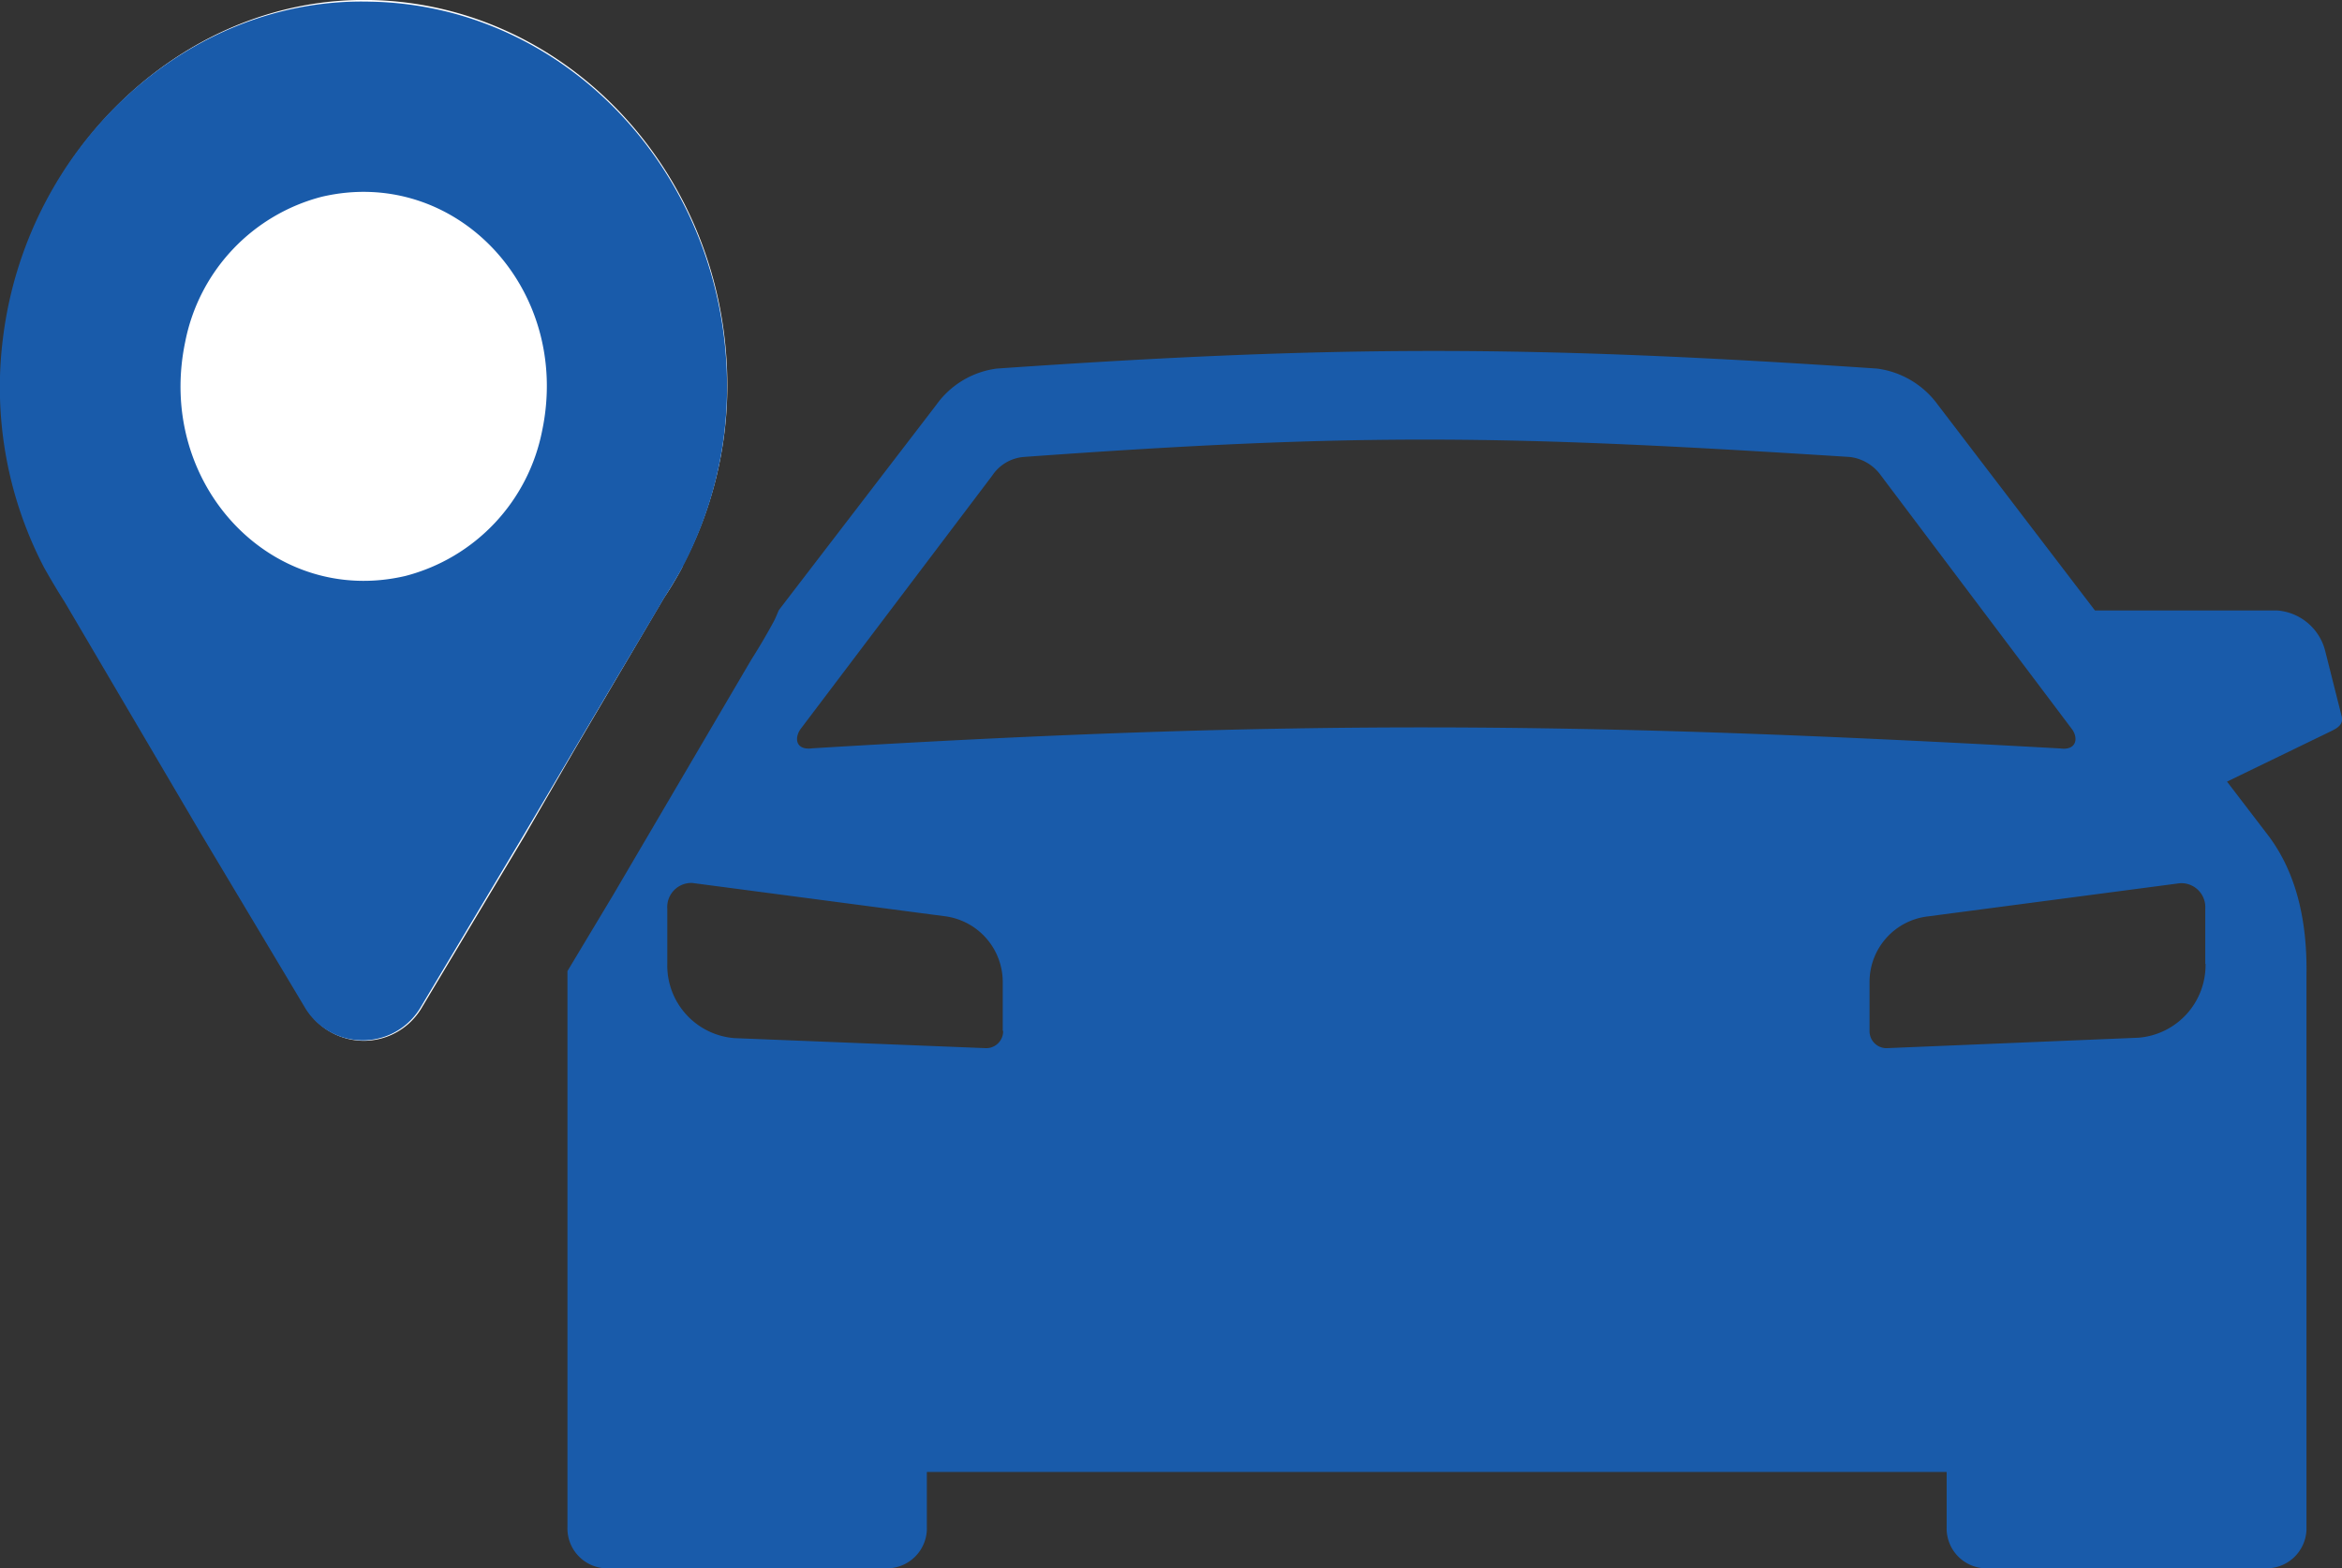
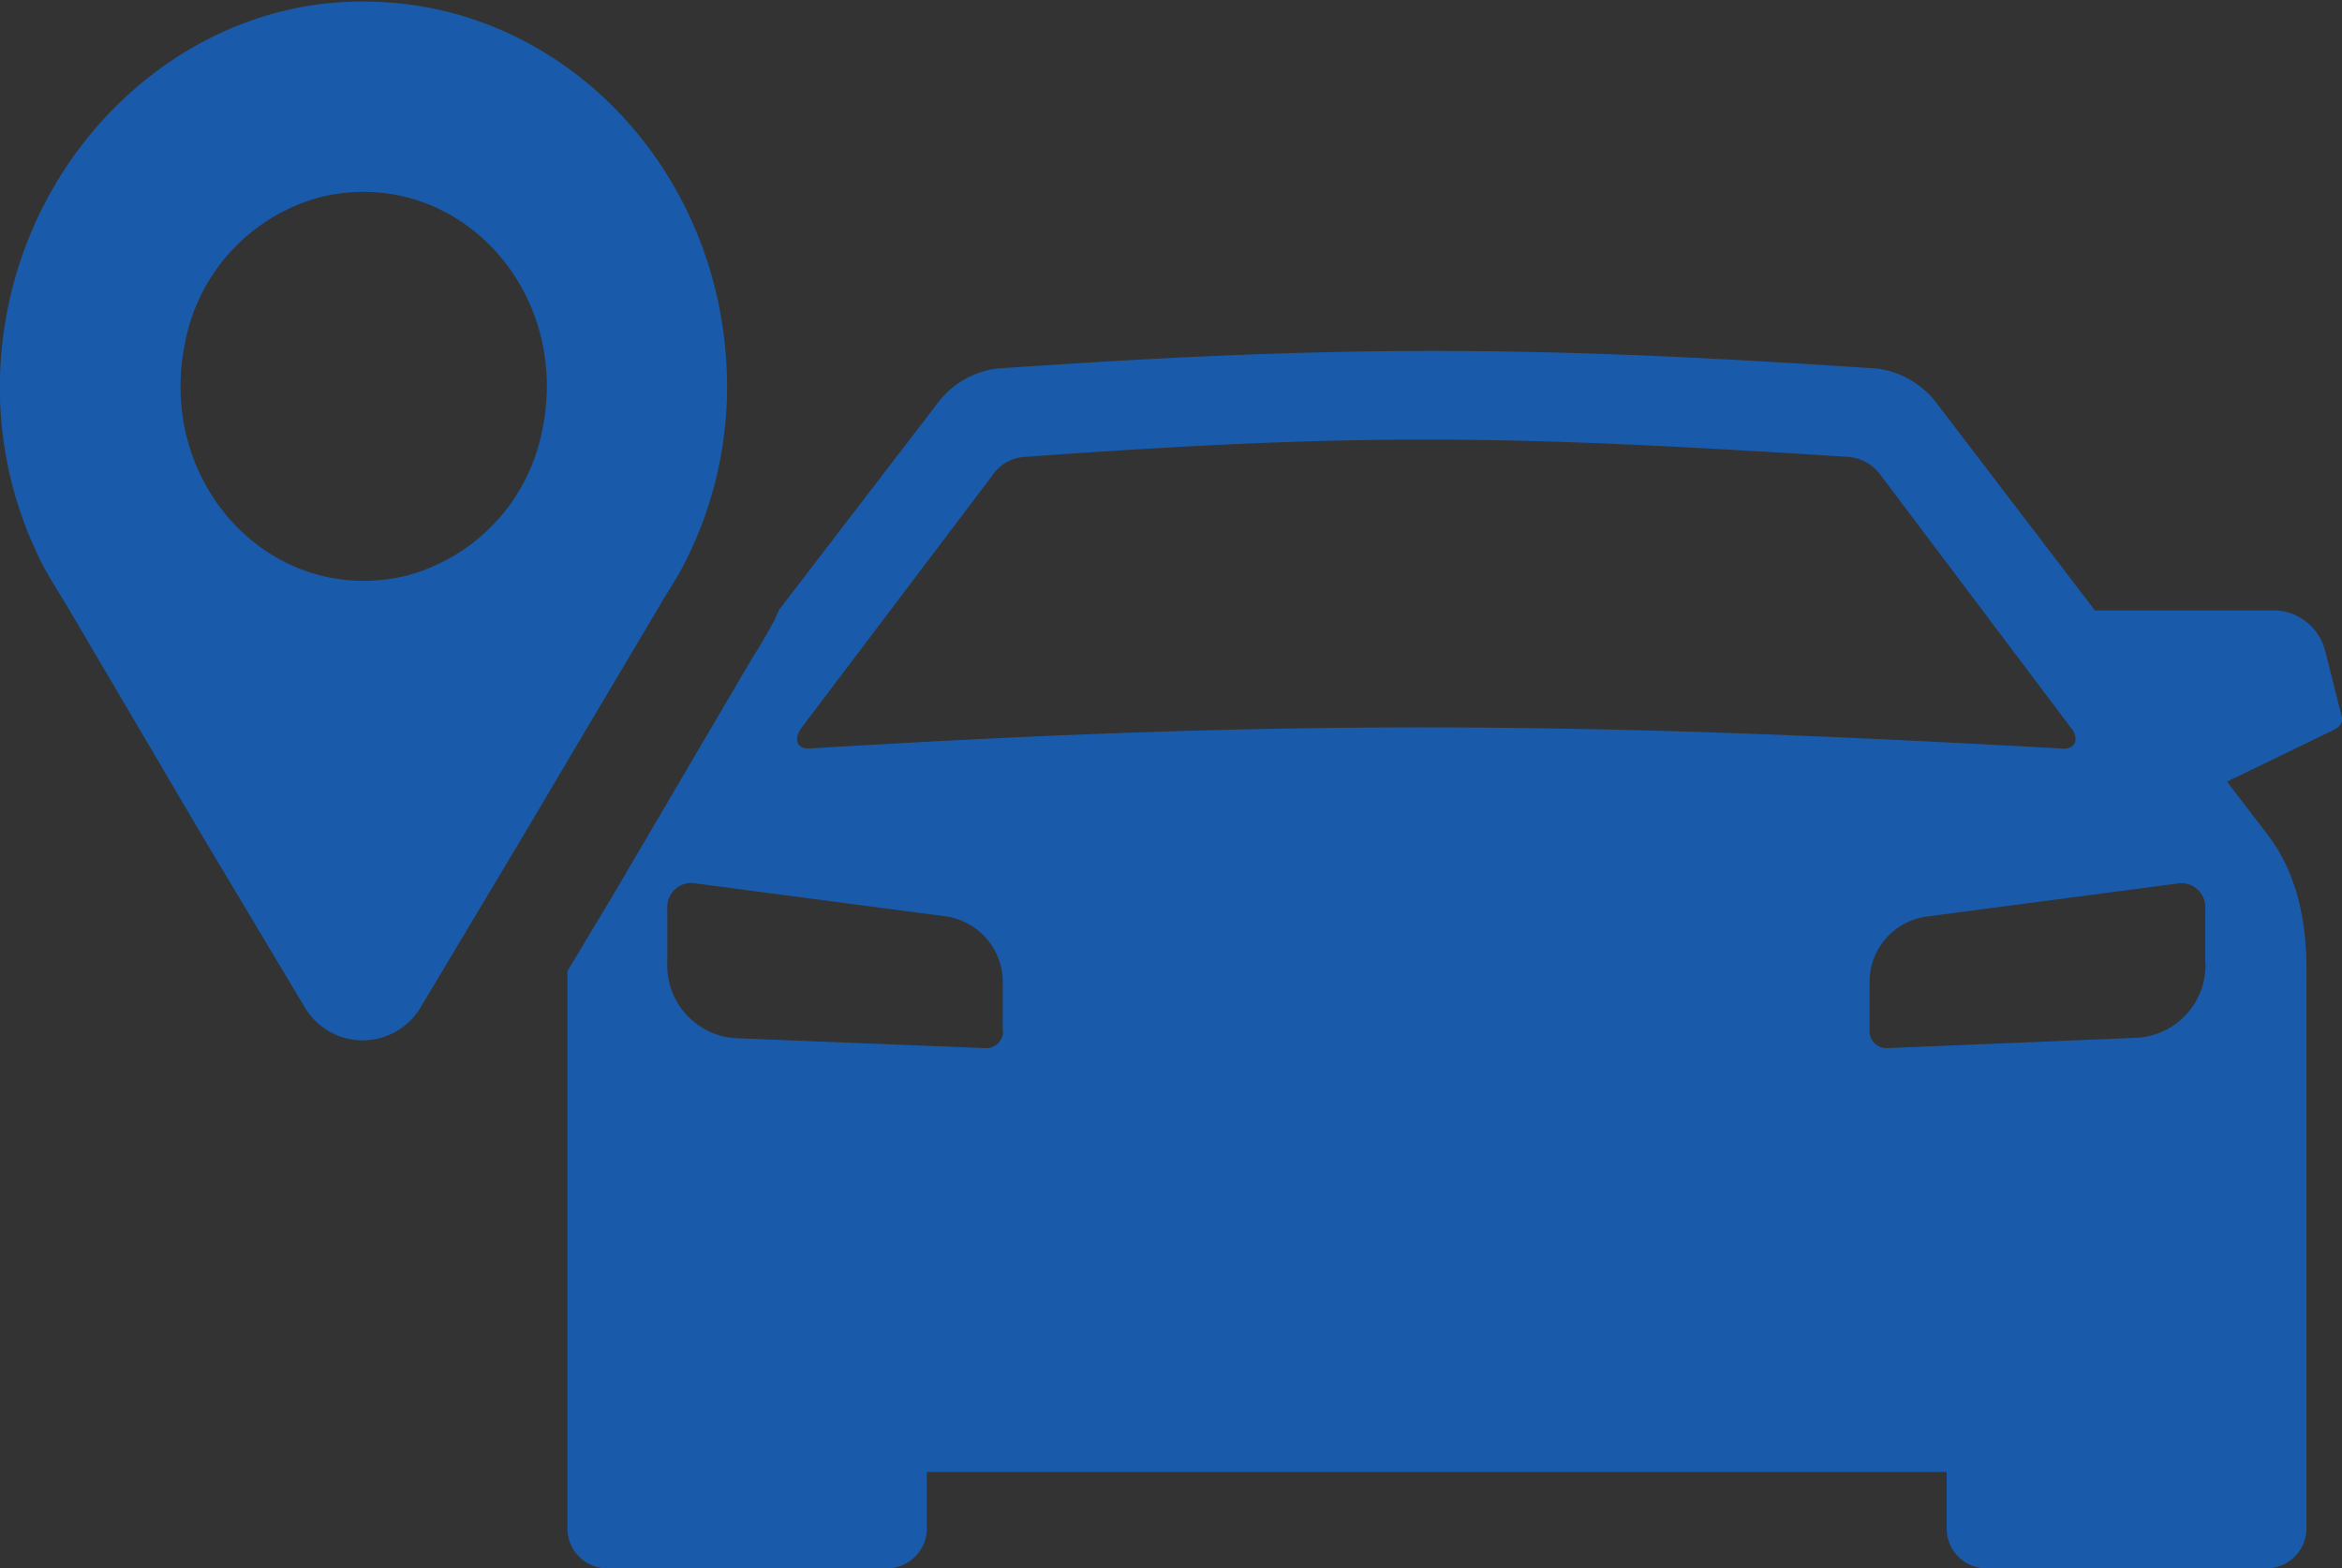
<svg xmlns="http://www.w3.org/2000/svg" viewBox="0 0 170.08 113.89">
  <rect x="0" y="0" width="170.08" height="113.89" fill="#333333" stroke="none" />
  <defs>
    <style>.cls-1{fill:none;}.cls-2{fill:#195baa;}.cls-3{fill:#fff;}</style>
  </defs>
  <g id="Layer_2" data-name="Layer 2">
    <g id="Layer_1-2" data-name="Layer 1">
-       <path class="cls-1" d="M68.59,66.56l-18.3-2.41A1.74,1.74,0,0,0,48.48,66v4a5.3,5.3,0,0,0,4.87,5.37l18.3.73a1.22,1.22,0,0,0,1.22-1.25V71.25A4.87,4.87,0,0,0,68.59,66.56Z" />
+       <path class="cls-1" d="M68.59,66.56l-18.3-2.41A1.74,1.74,0,0,0,48.48,66v4a5.3,5.3,0,0,0,4.87,5.37l18.3.73a1.22,1.22,0,0,0,1.22-1.25V71.25A4.87,4.87,0,0,0,68.59,66.56" />
      <path class="cls-1" d="M150.53,53,136.6,34.54a3.07,3.07,0,0,0-2.27-1.35c-24.64-1.57-35.23-1.79-60,0a3.26,3.26,0,0,0-2.27,1.35L58.15,53c-.43.65-.28,1.52.89,1.36,34.93-2.09,55.72-1.9,90.62,0C150.81,54.51,151,53.64,150.53,53Z" />
      <path class="cls-1" d="M158.36,64.18l-18.29,2.41a4.81,4.81,0,0,0-4.26,4.69v3.63A1.2,1.2,0,0,0,137,76.15l18.3-.73a5.3,5.3,0,0,0,4.87-5.36v-4A1.77,1.77,0,0,0,158.36,64.18Z" />
      <path class="cls-2" d="M170.05,52l-1.2-4.76a3.9,3.9,0,0,0-3.47-2.9H152.14L140.73,29.4a6.5,6.5,0,0,0-4.41-2.63c-24.95-1.68-39-1.73-63.93,0A6.4,6.4,0,0,0,68,29.4L56.57,44.3h0c-.13.27-.23.57-.38.84-.54,1-1.07,1.89-1.64,2.79L44.53,65l-3.32,5.53c0,.13,0,.24,0,.38v40a2.9,2.9,0,0,0,2.8,3H64.5a2.91,2.91,0,0,0,2.81-3v-4h74.06v4a2.9,2.9,0,0,0,2.81,3h20.51a2.91,2.91,0,0,0,2.81-3V70.84c.07-4.22-.85-7.55-2.71-10.07l-3.06-4,7.55-3.66C169.79,52.86,170.2,52.61,170.05,52ZM72.85,74.88a1.23,1.23,0,0,1-1.23,1.25L53.33,75.4A5.29,5.29,0,0,1,48.46,70V66a1.75,1.75,0,0,1,1.81-1.87l18.29,2.41a4.82,4.82,0,0,1,4.26,4.69v3.63ZM59,54.35c-1.18.16-1.33-.68-.89-1.36L72.06,34.54a3.05,3.05,0,0,1,2.27-1.35c24.74-1.79,35.33-1.57,60,0a3.24,3.24,0,0,1,2.27,1.35L150.5,53c.44.65.28,1.52-.89,1.36C114.74,52.42,93.94,52.23,59,54.35ZM160.17,70a5.29,5.29,0,0,1-4.87,5.37L137,76.13a1.23,1.23,0,0,1-1.23-1.25V71.25A4.79,4.79,0,0,1,140,66.56l18.3-2.41A1.74,1.74,0,0,1,160.15,66v4Z" />
-       <path class="cls-3" d="M23.38,14.28a13.64,13.64,0,0,0-9.93,10.54c-2.14,10.32,6.31,19.29,16,17A13.62,13.62,0,0,0,39.4,31.29C41.54,21,33.07,12,23.38,14.28Z" />
-       <path class="cls-3" d="M38.1,60.71,30.67,73.12a4.88,4.88,0,0,1-8.49,0L14.76,60.71l-10-17c-.51-.79-1-1.63-1.46-2.47l0,0h0a28.28,28.28,0,0,1-3-16.63C2,10.57,13.63-.27,26.92,0c14.34.3,25.9,12.74,25.9,28a28,28,0,0,1-3.27,13.14h0l0,.06a25,25,0,0,1-1.33,2.22l-.46.78-5.89,10Z" />
      <path class="cls-2" d="M47.74,44.27l.46-.79c.46-.73.92-1.46,1.33-2.22l0,0h0a28.13,28.13,0,0,0,3.27-13.14c0-15.31-11.56-27.74-25.9-28C13.61-.24,1.92,10.57.21,24.6a28.32,28.32,0,0,0,3,16.64h0l0,0c.46.81.95,1.65,1.46,2.44l10,17,7.42,12.41a4.89,4.89,0,0,0,8.5,0l7.42-12.41,3.78-6.39ZM29.45,41.83c-9.72,2.28-18.16-6.69-16-17a13.58,13.58,0,0,1,9.92-10.54c9.72-2.27,18.17,6.69,16,17A13.6,13.6,0,0,1,29.45,41.83Z" />
    </g>
  </g>
</svg>